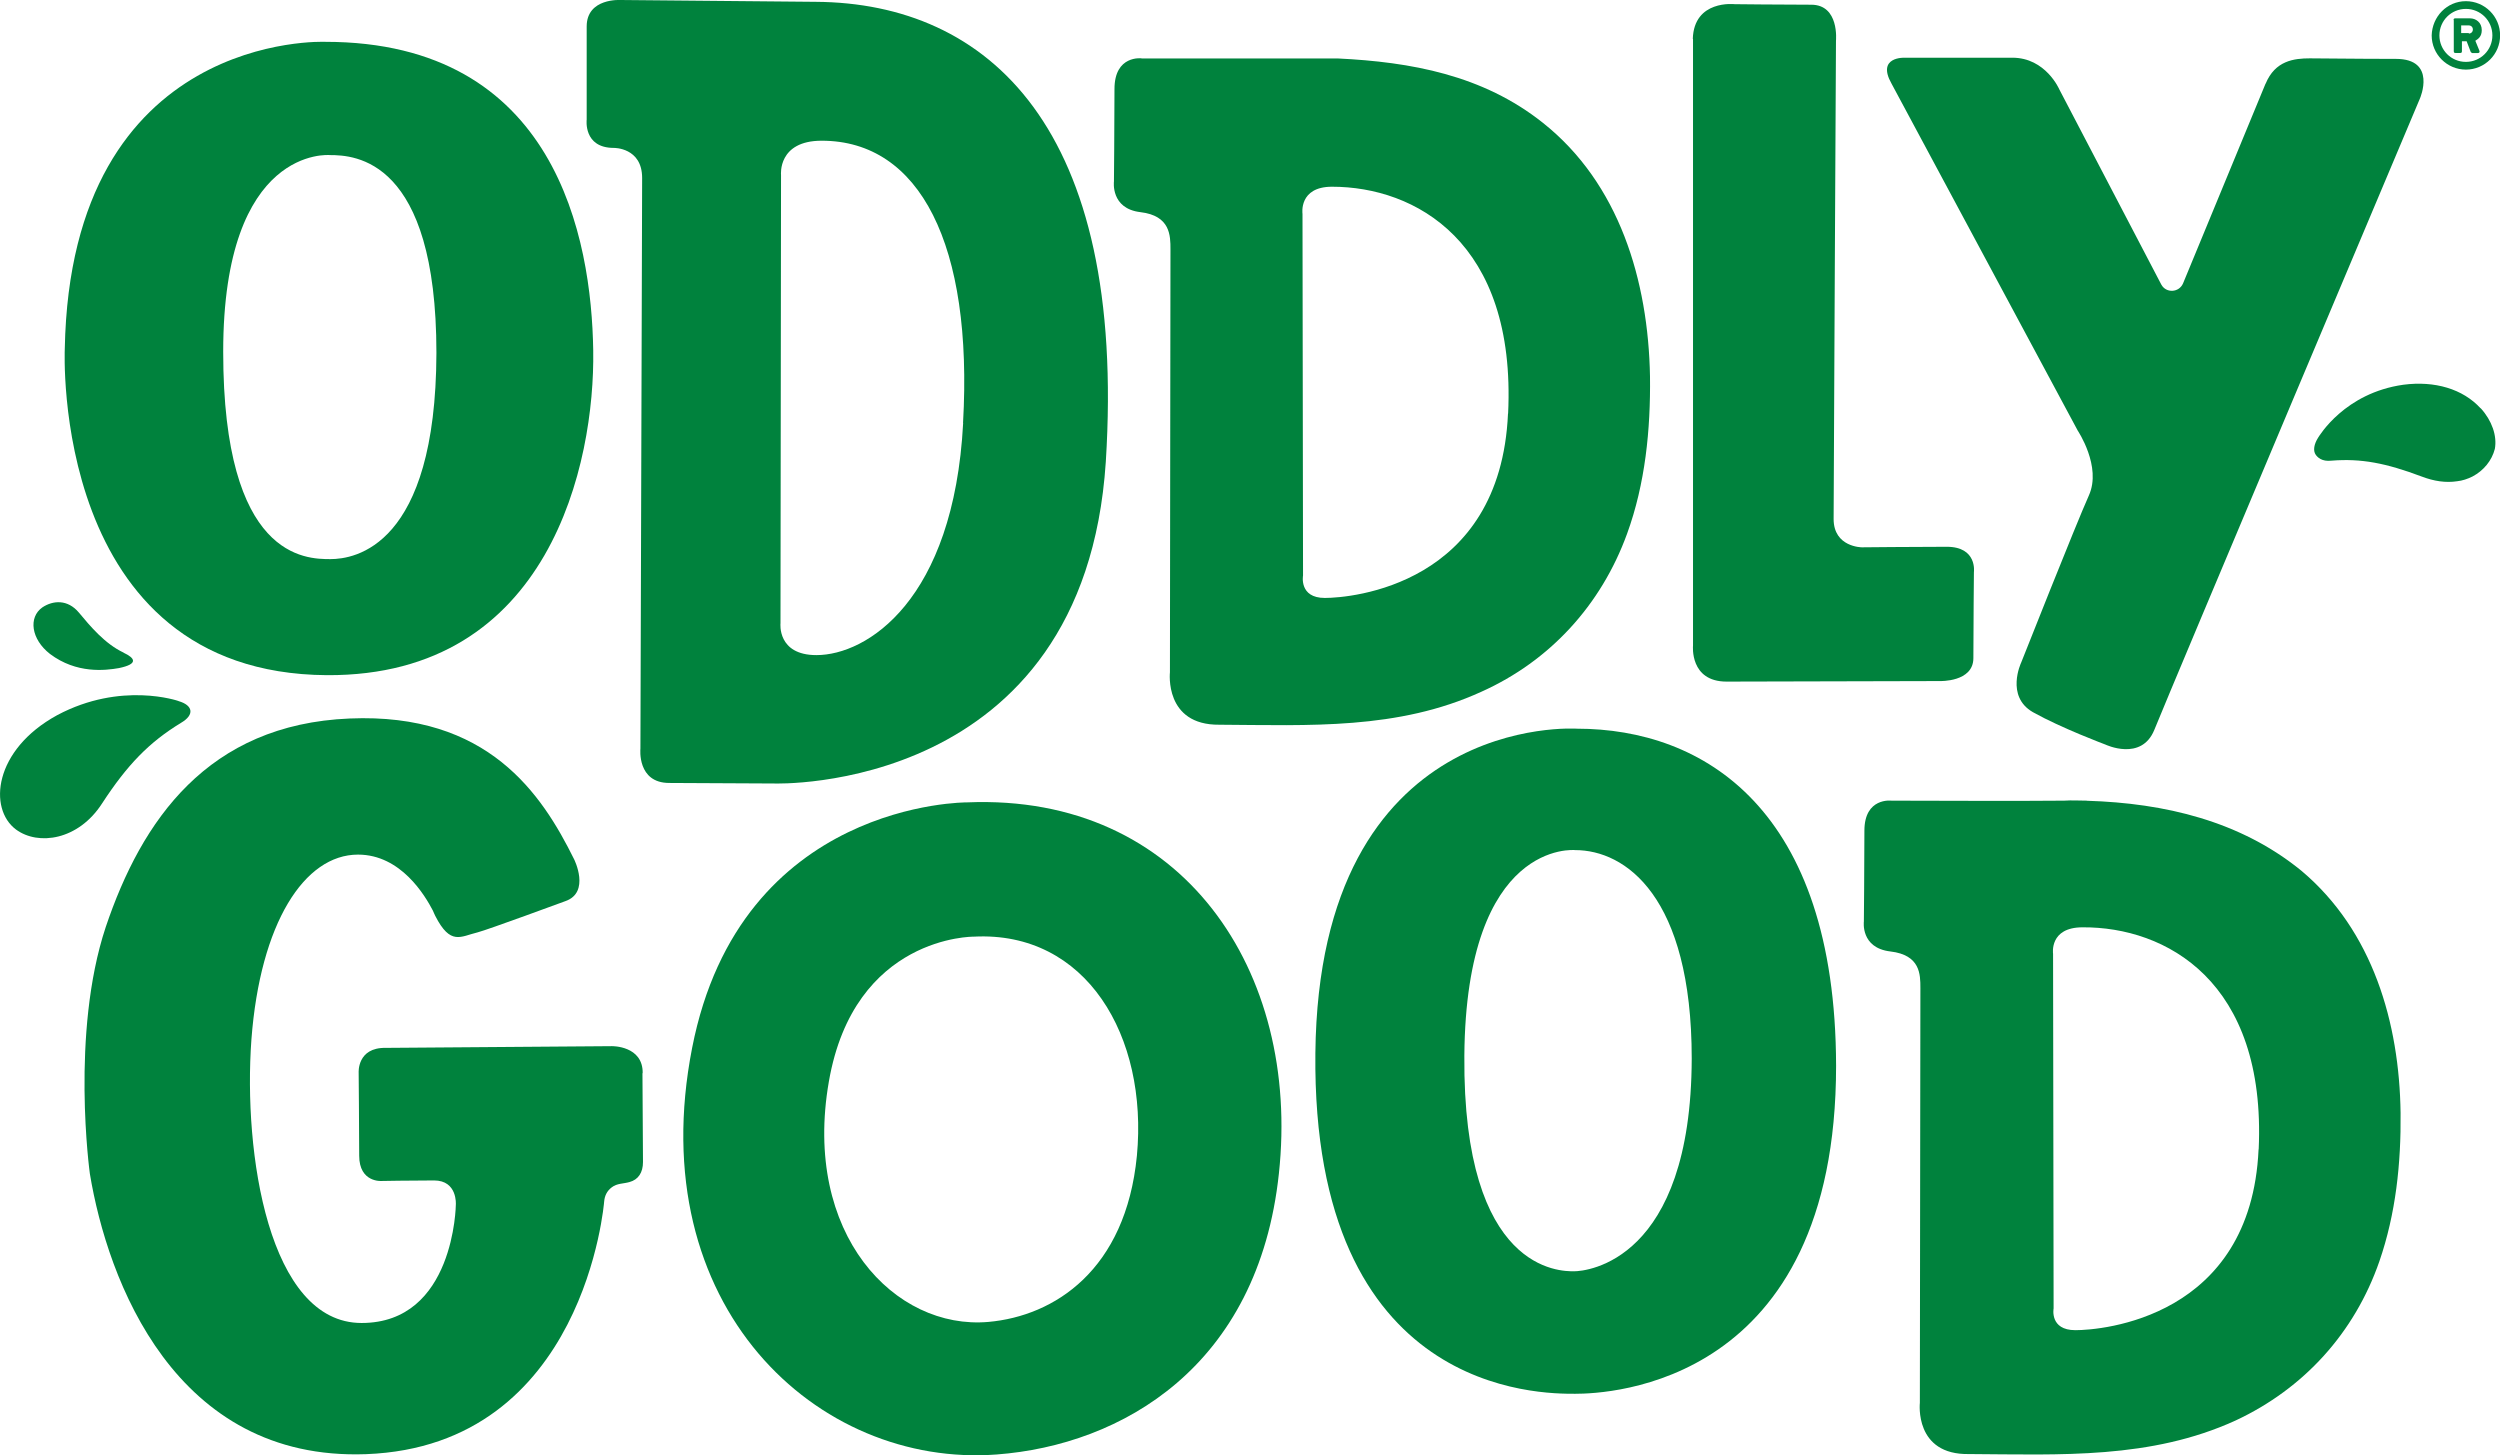
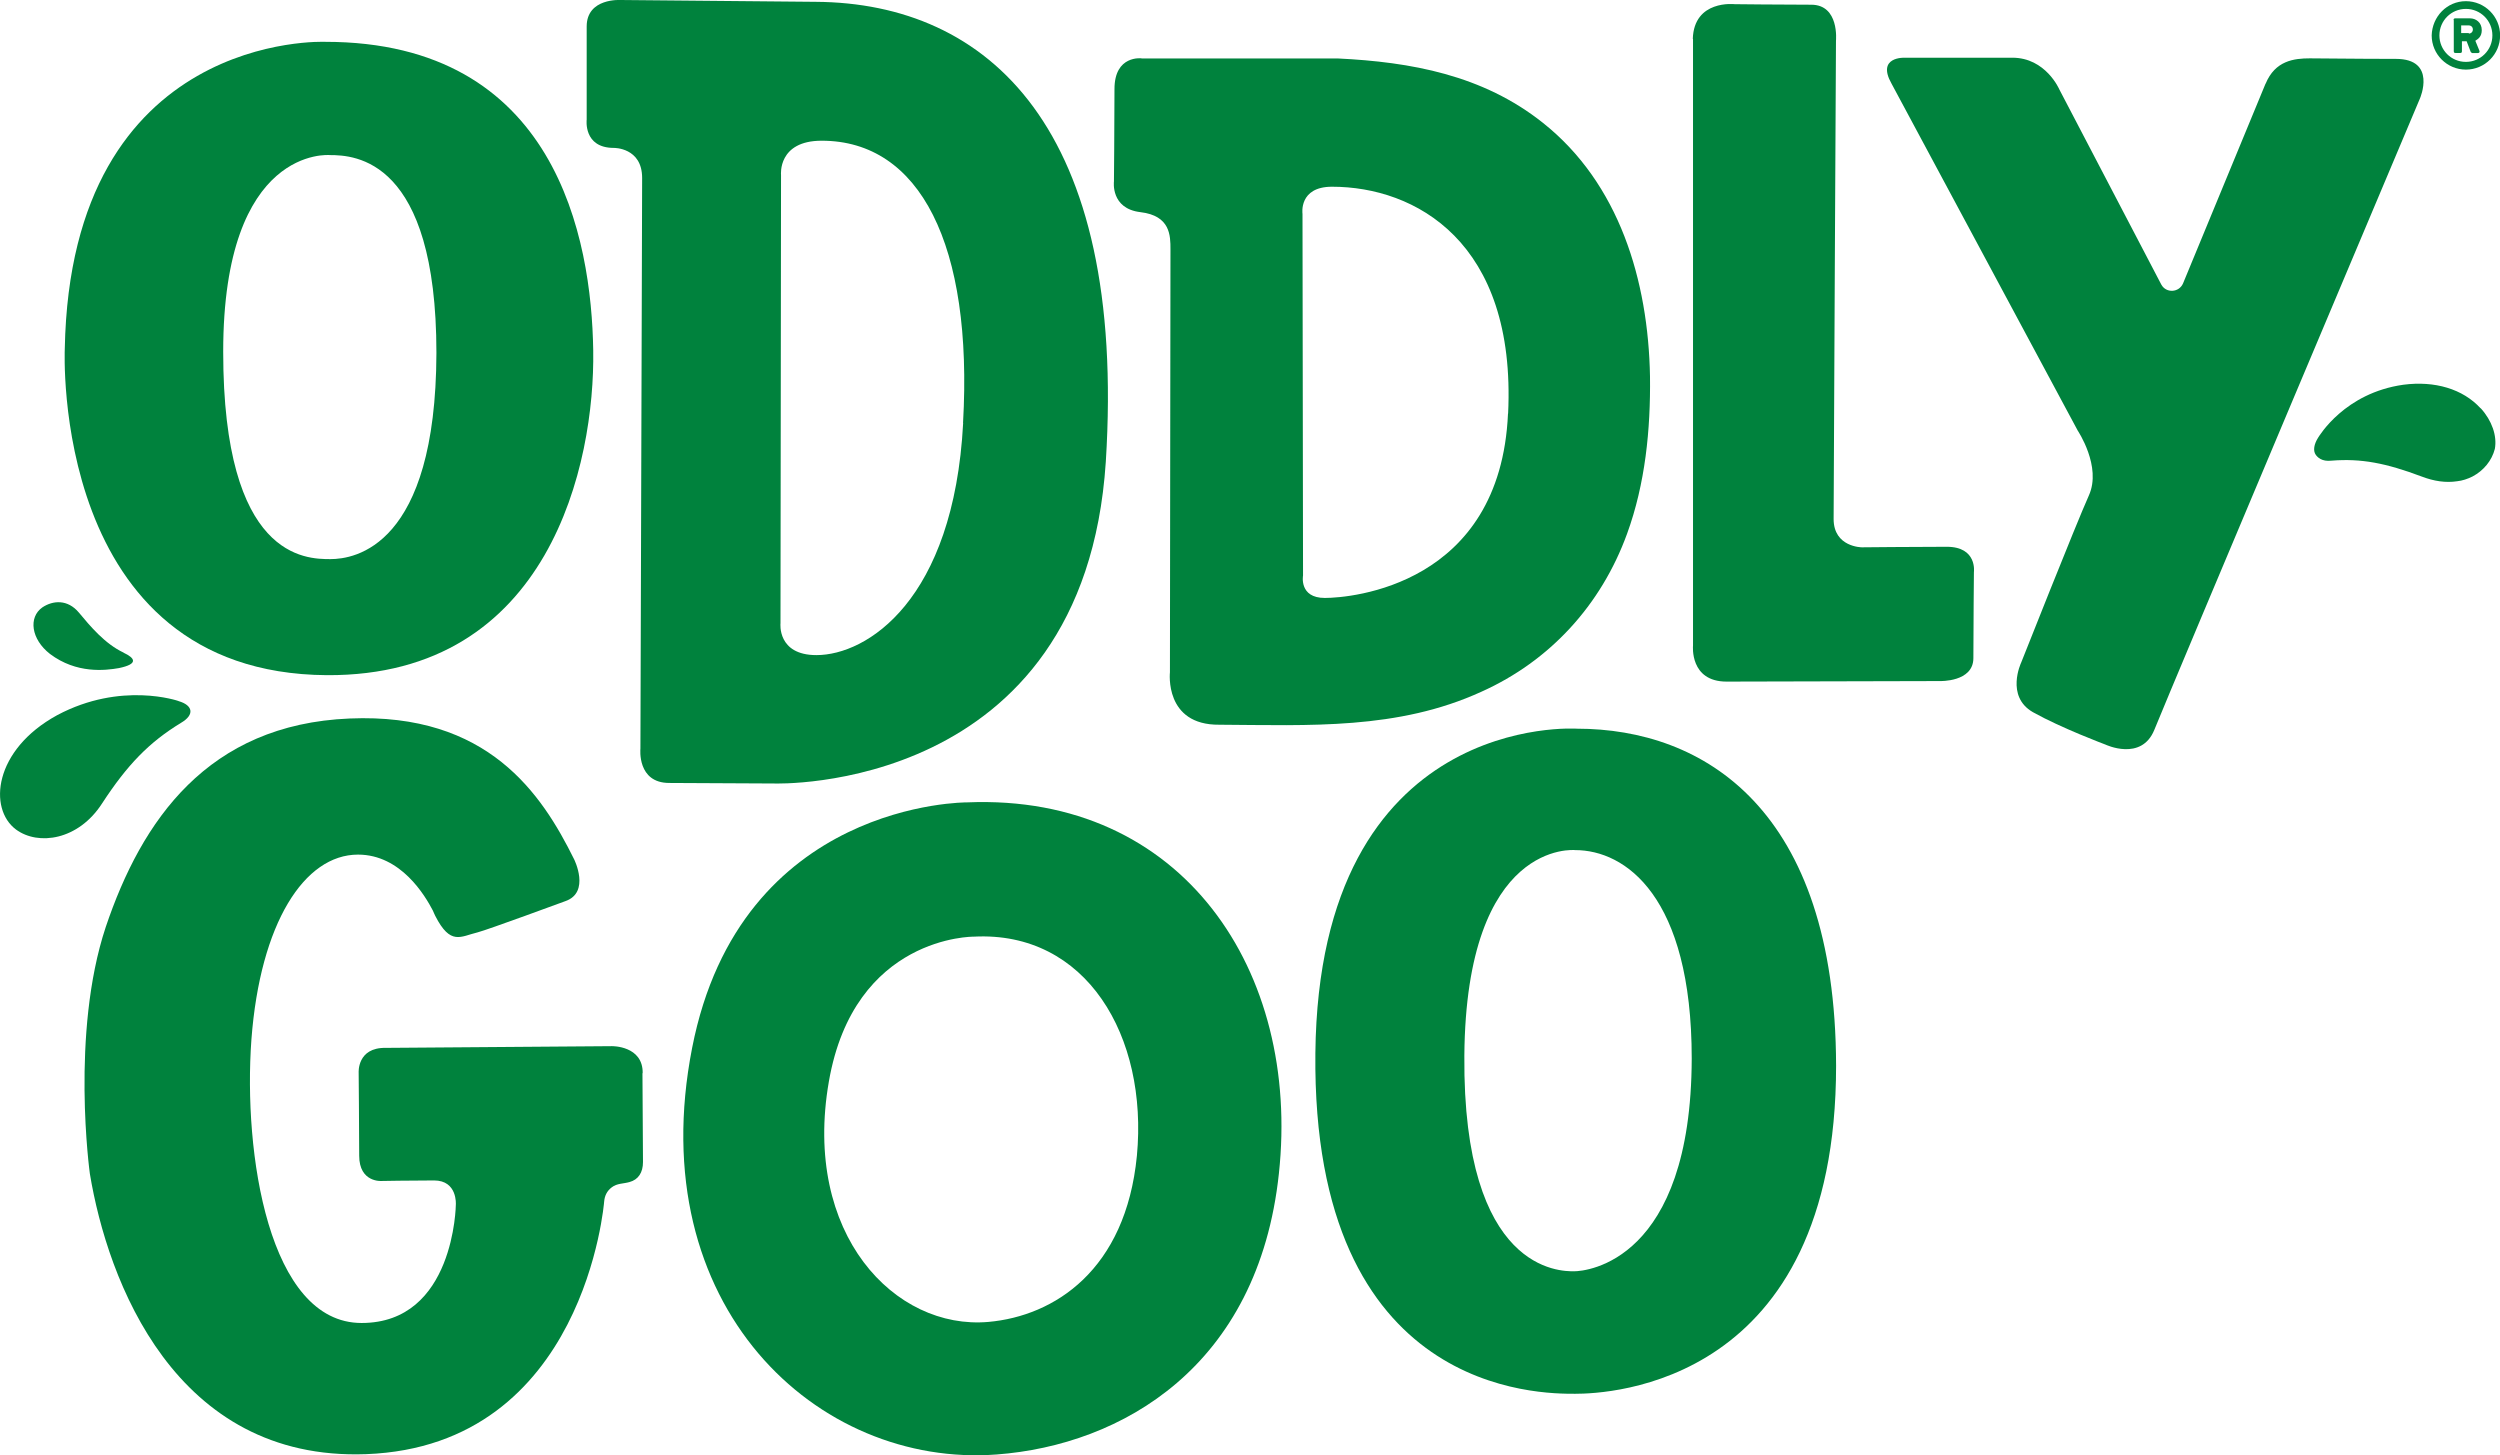
<svg xmlns="http://www.w3.org/2000/svg" id="Layer_2" data-name="Layer 2" viewBox="0 0 233.09 135.68">
  <defs>
    <style>
      .cls-1 {
        fill: #00823d;
        stroke-width: 0px;
      }
    </style>
  </defs>
  <g id="design">
    <g>
      <path class="cls-1" d="M16.64,65.36s-5.33-1.87-11.31,1.32c-5.93,3.24-6.43,8.73-3.84,10.66,2.09,1.54,5.82.99,8.02-2.42,2.36-3.62,4.39-5.71,7.36-7.52,1.32-.77,1.1-1.65-.22-2.03" />
      <path class="cls-1" d="M11.53,60.86c1.04.49,1.43,1.04-.44,1.43-1.26.22-3.95.55-6.43-1.32-1.76-1.37-2.03-3.41-.71-4.34.99-.66,2.36-.77,3.41.49s2.42,2.91,4.17,3.73" />
      <g>
        <path class="cls-1" d="M231.28,38.07c-1.65-1.81-4.28-2.58-7.19-2.2-5.49.77-7.85,4.78-7.96,4.94-.38.6-.49,1.21-.22,1.59.16.22.55.66,1.48.55,2.75-.22,5.05.22,8.4,1.48,1.15.44,2.25.6,3.3.44.49-.05.99-.22,1.43-.44,1.04-.55,1.81-1.48,2.09-2.58.22-1.21-.27-2.64-1.32-3.79" />
        <path class="cls-1" d="M90.18,74.81s-21.15-.16-25.65,22.9c-4.72,24.11,11.7,39.16,28.4,37.9,11.64-.88,24.39-8.18,26.31-26.2,2.03-18.84-8.95-35.43-29.05-34.6M106,107.76c-1.04,10.66-7.69,14.94-13.84,15.49-8.73.77-17.36-8.18-14.88-22.41,2.36-13.62,13.51-13.51,13.51-13.51,10.49-.55,16.26,9.28,15.21,20.43" />
        <path class="cls-1" d="M147.03,67.94s-24.06-1.65-24.39,30.26c-.33,31.91,21.09,31.75,24.22,31.75s24.33-.82,24.33-30.59c-.05-23.95-12.36-31.42-24.17-31.42M146.75,118.53c-1.21,0-10.38.11-10.22-20.1.16-20.21,10.33-19.17,10.33-19.17,4.67,0,10.87,4.28,10.87,19.44-.05,18.89-9.78,19.83-10.98,19.83" />
-         <path class="cls-1" d="M194.59,74.65c-.71,0-1.43-.05-2.14,0-5.38.05-10.71,0-16.09,0,0,0-2.53-.33-2.53,2.8s-.05,8.46-.05,8.46c0,0-.33,2.47,2.47,2.8,2.8.33,2.8,2.14,2.8,3.41s-.05,38.67-.05,38.67c0,0-.55,4.89,4.61,4.78,8.51.05,16.92.49,24.83-3.13,6.37-2.97,11.09-8.18,13.4-14.83,1.54-4.45,2.03-9.17,1.98-13.84-.11-8.4-2.58-16.97-9.23-22.57-5.71-4.67-12.8-6.32-19.99-6.54M210.58,107.16c-.71,15.76-14.66,16.86-17.08,16.86s-2.03-2.03-2.03-2.03l-.05-33.06s-.38-2.47,2.75-2.47c7.74-.05,17.14,5,16.42,20.71" />
        <path class="cls-1" d="M106.44,5.44s-2.53-.33-2.53,2.86-.05,8.62-.05,8.62c0,0-.33,2.53,2.47,2.86,2.8.33,2.8,2.2,2.8,3.46s-.05,39.44-.05,39.44c0,0-.55,4.94,4.61,4.89,8.4.05,16.64.49,24.44-3.08,6.37-2.86,11.15-8.07,13.57-14.72,1.7-4.67,2.2-9.72,2.14-14.66-.16-8.95-2.86-18.01-10-23.67-5.6-4.45-12.3-5.66-19.11-5.99h-18.29ZM140.6,38.56c-.71,16.04-14.66,17.19-17.08,17.19s-2.03-2.09-2.03-2.09l-.05-33.72s-.38-2.53,2.75-2.53c7.74,0,17.19,5.11,16.42,21.15" />
        <path class="cls-1" d="M157.85,3.63v56.57s-.33,3.35,3.13,3.35,19.88-.05,19.88-.05c0,0,3.13.11,3.13-2.14,0-2.69.05-8.02.05-8.02,0,0,.33-2.36-2.53-2.36s-7.91.05-7.91.05c0,0-2.64,0-2.64-2.64s.22-44.6.22-44.6c0,0,.33-3.35-2.31-3.35s-7.14-.05-7.14-.05c0,0-3.79-.44-3.9,3.24" />
        <path class="cls-1" d="M76.07.17L57.89,0s-3.19-.22-3.19,2.47v8.68s-.33,2.64,2.53,2.64c0,0,2.64-.05,2.64,2.8l-.16,53.22s-.33,3.19,2.69,3.19l9.78.05s28.89,1.04,30.92-29.99C105.07,11.87,92.11.28,76.07.17M89.8,39.44c-.88,16.59-9.01,21.64-13.68,21.64-3.68,0-3.35-2.97-3.35-2.97l.05-41.8s-.33-3.19,3.79-3.19c9.17,0,14.12,9.72,13.18,26.31" />
        <path class="cls-1" d="M55.31,32.68c-.16-10.44-3.46-28.78-24.99-28.78,0,0-23.73-1.04-24.28,28.62,0,0-1.37,30.26,24.44,30.43,20.82.11,24.99-19.83,24.83-30.26M30.81,52.13c-2.31,0-10-.05-10-19.33s9.94-18.34,9.94-18.34c2.31,0,9.94.33,9.94,18.45-.05,18.07-7.63,19.22-9.89,19.22" />
        <path class="cls-1" d="M229.91.11c1.76,0,3.19,1.43,3.19,3.19s-1.43,3.19-3.19,3.19-3.19-1.43-3.19-3.19c.05-1.76,1.43-3.19,3.19-3.19M229.91,5.77c1.37,0,2.47-1.1,2.47-2.47s-1.1-2.47-2.47-2.47-2.47,1.1-2.47,2.47,1.1,2.47,2.47,2.47M228.76,1.87c0-.11.05-.16.16-.16h1.37c.55,0,1.1.38,1.1,1.1,0,.6-.33.82-.6.99l.38.93c.05.11,0,.22-.16.22h-.49c-.05,0-.11-.05-.16-.11l-.38-.99h-.44v.93c0,.11-.05.16-.16.16h-.44c-.11,0-.16-.05-.16-.16V1.87h0ZM230.18,3.13c.22,0,.38-.16.38-.38s-.16-.38-.38-.38h-.71v.71h.71v.05Z" />
        <path class="cls-1" d="M59.92,100.07c.05-2.58-2.86-2.53-2.86-2.53l-21.09.16c-2.69-.05-2.53,2.31-2.53,2.31,0,0,.05,5.55.05,7.74,0,2.53,2.09,2.36,2.09,2.36,0,0,2.69-.05,4.89-.05s2.03,2.25,2.03,2.25c0,0-.11,11.04-8.79,11.04s-11.04-15.87-10.27-26.42c.82-10.87,4.94-17.25,9.94-17.25,4.01,0,6.26,3.84,6.98,5.22.05.16.16.33.22.49,1.43,2.8,2.36,1.92,3.95,1.54.88-.22,8.18-2.91,8.18-2.91,2.36-.82.82-3.9.82-3.9-3.02-6.1-8.02-13.68-20.93-13.13-13.24.55-19.39,9.5-22.74,19.44-3.3,9.94-1.48,23.01-1.48,23.01,1.65,9.94,7.91,26.8,25.76,26.14,20.43-.77,22.19-23.56,22.19-23.56.05-.55.27-.99.71-1.32.49-.38,1.1-.33,1.65-.49.82-.22,1.26-.88,1.26-1.87l-.05-8.29Z" />
        <path class="cls-1" d="M211.24,7.8c.88-2.14,2.64-2.36,4.12-2.36s4.17.05,8.02.05,2.25,3.68,2.25,3.68c0,0-23.34,55.31-24.77,58.88-1.21,2.97-4.56,1.37-4.56,1.37,0,0-4.12-1.54-6.76-3.02-2.58-1.48-1.1-4.61-1.1-4.61,0,0,5.11-12.91,6.32-15.6,1.21-2.69-1.04-6.04-1.04-6.04l-17.36-32.35c-1.43-2.53,1.21-2.42,1.21-2.42h10.05c3.13,0,4.39,2.97,4.39,2.97l9.5,18.18c.44.82,1.65.77,2.03-.11l7.69-18.62Z" />
      </g>
    </g>
  </g>
</svg>